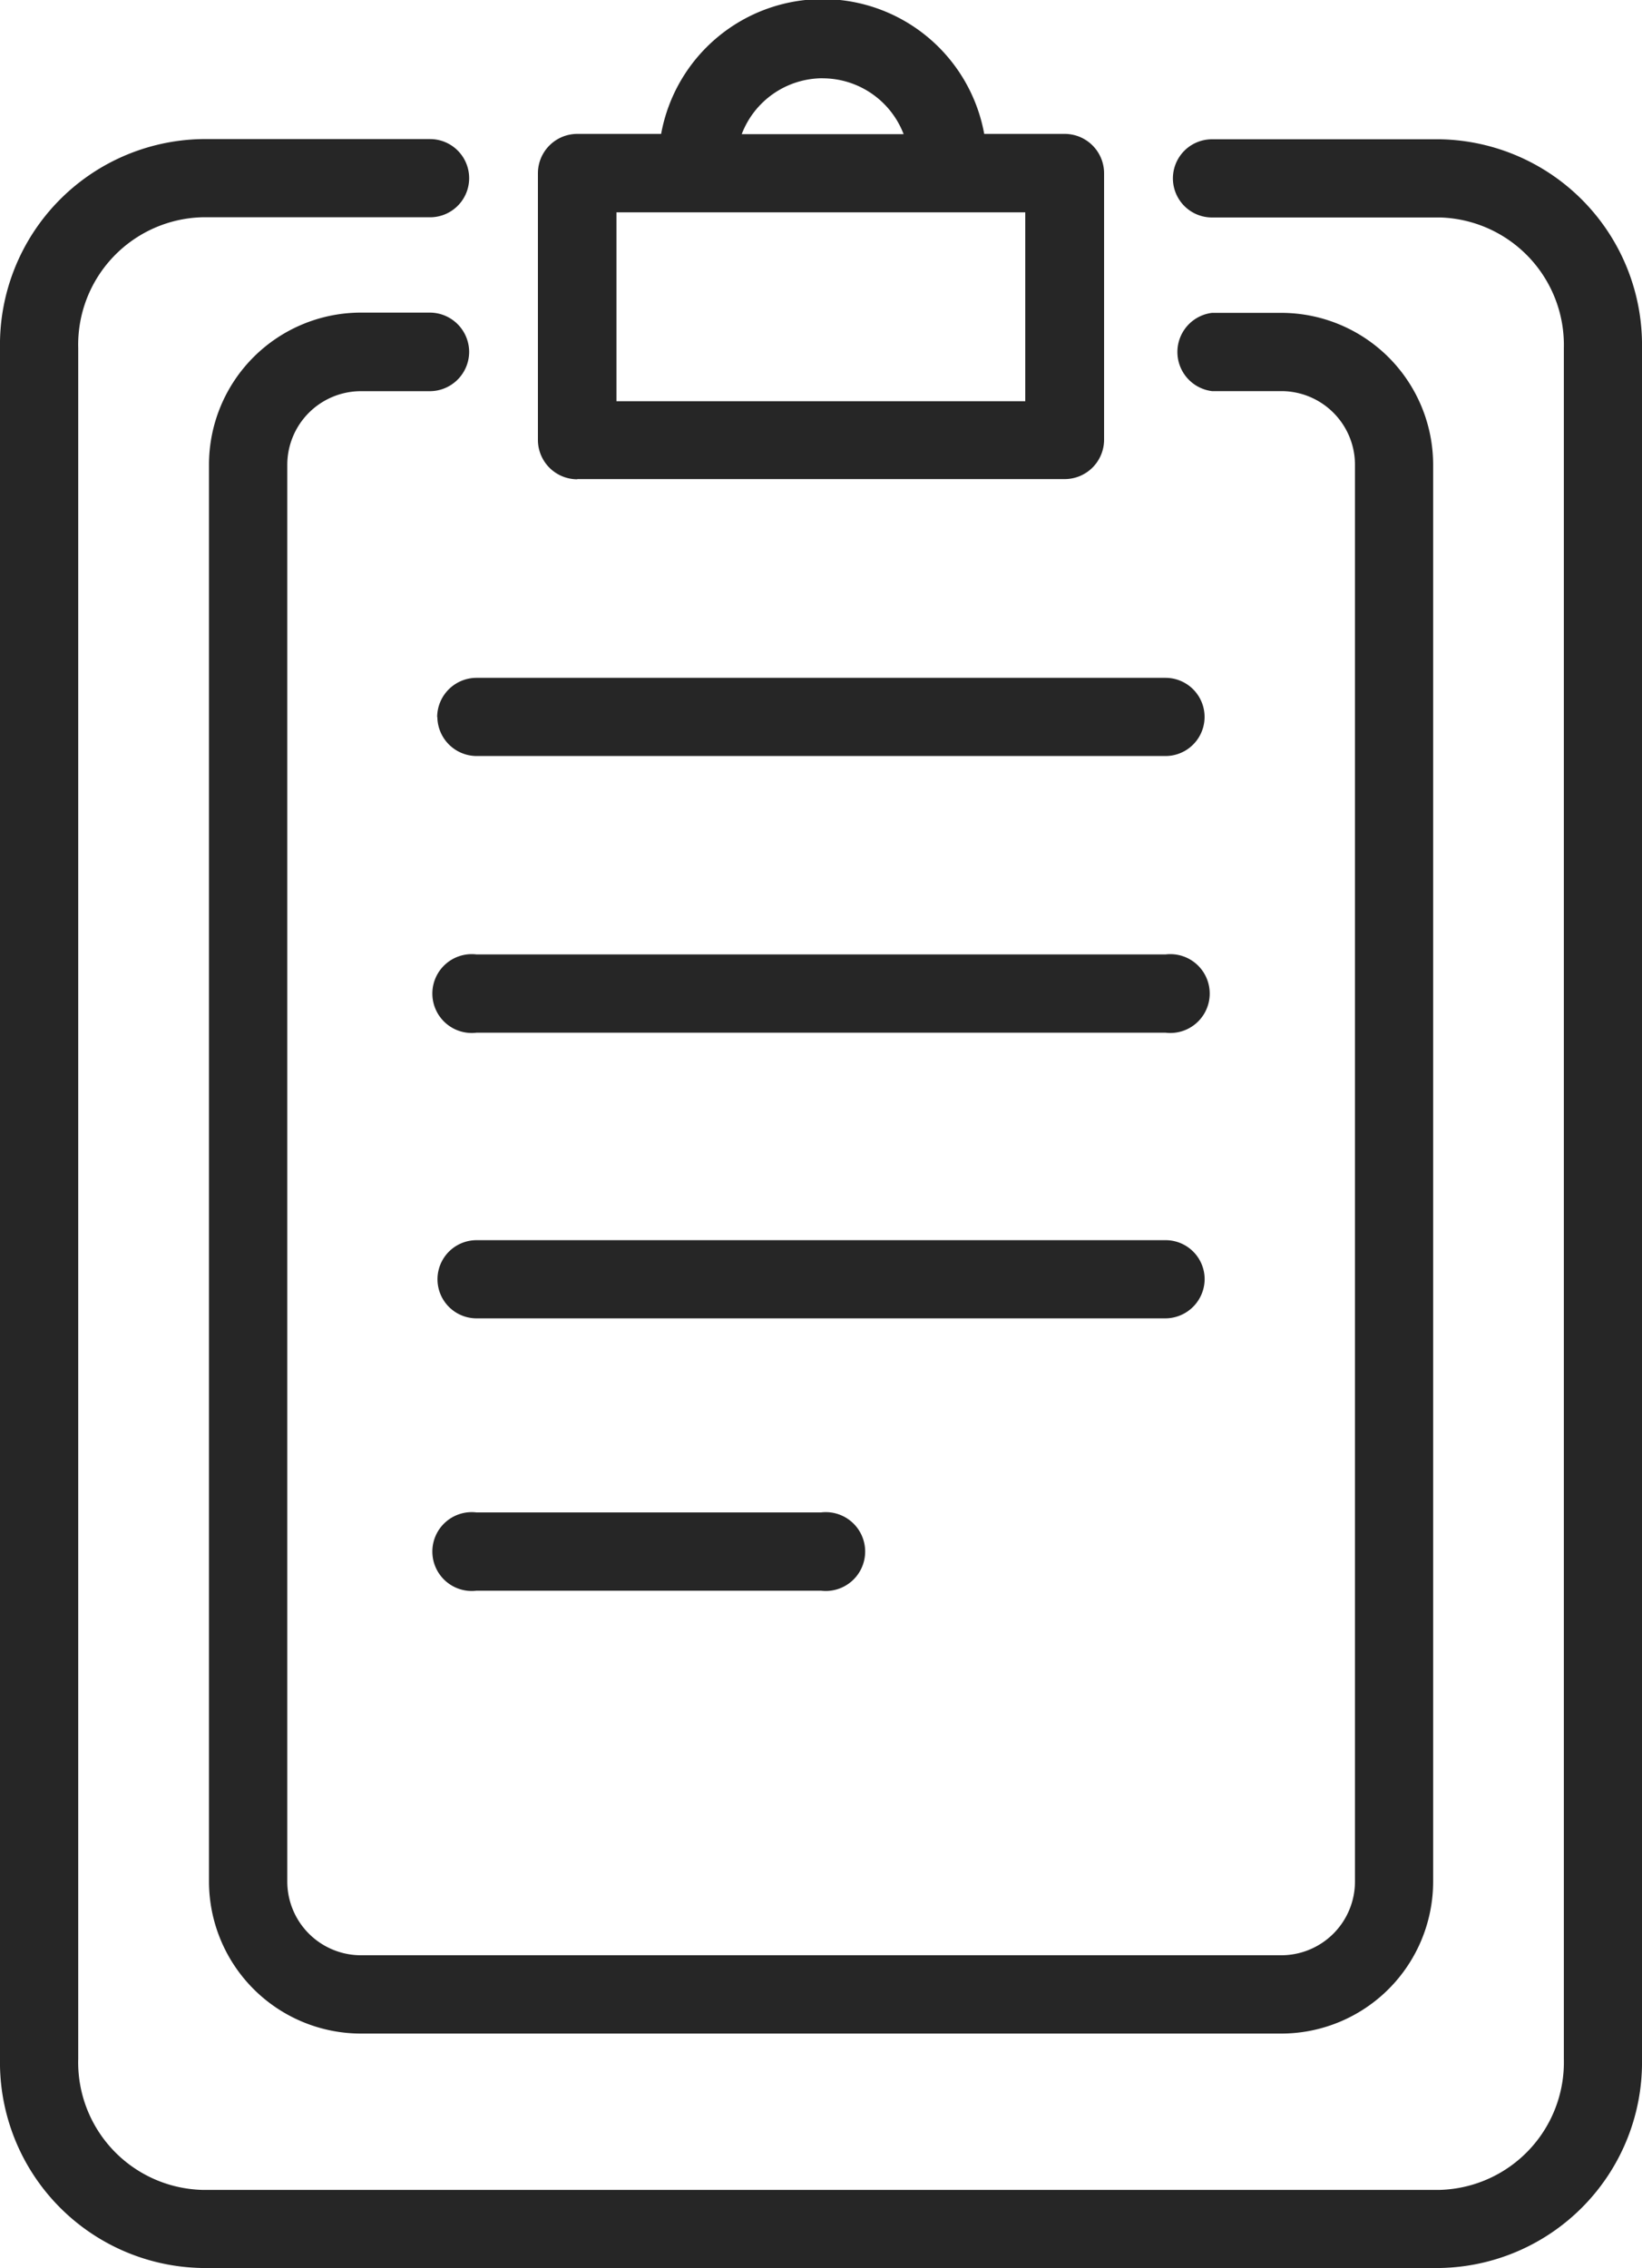
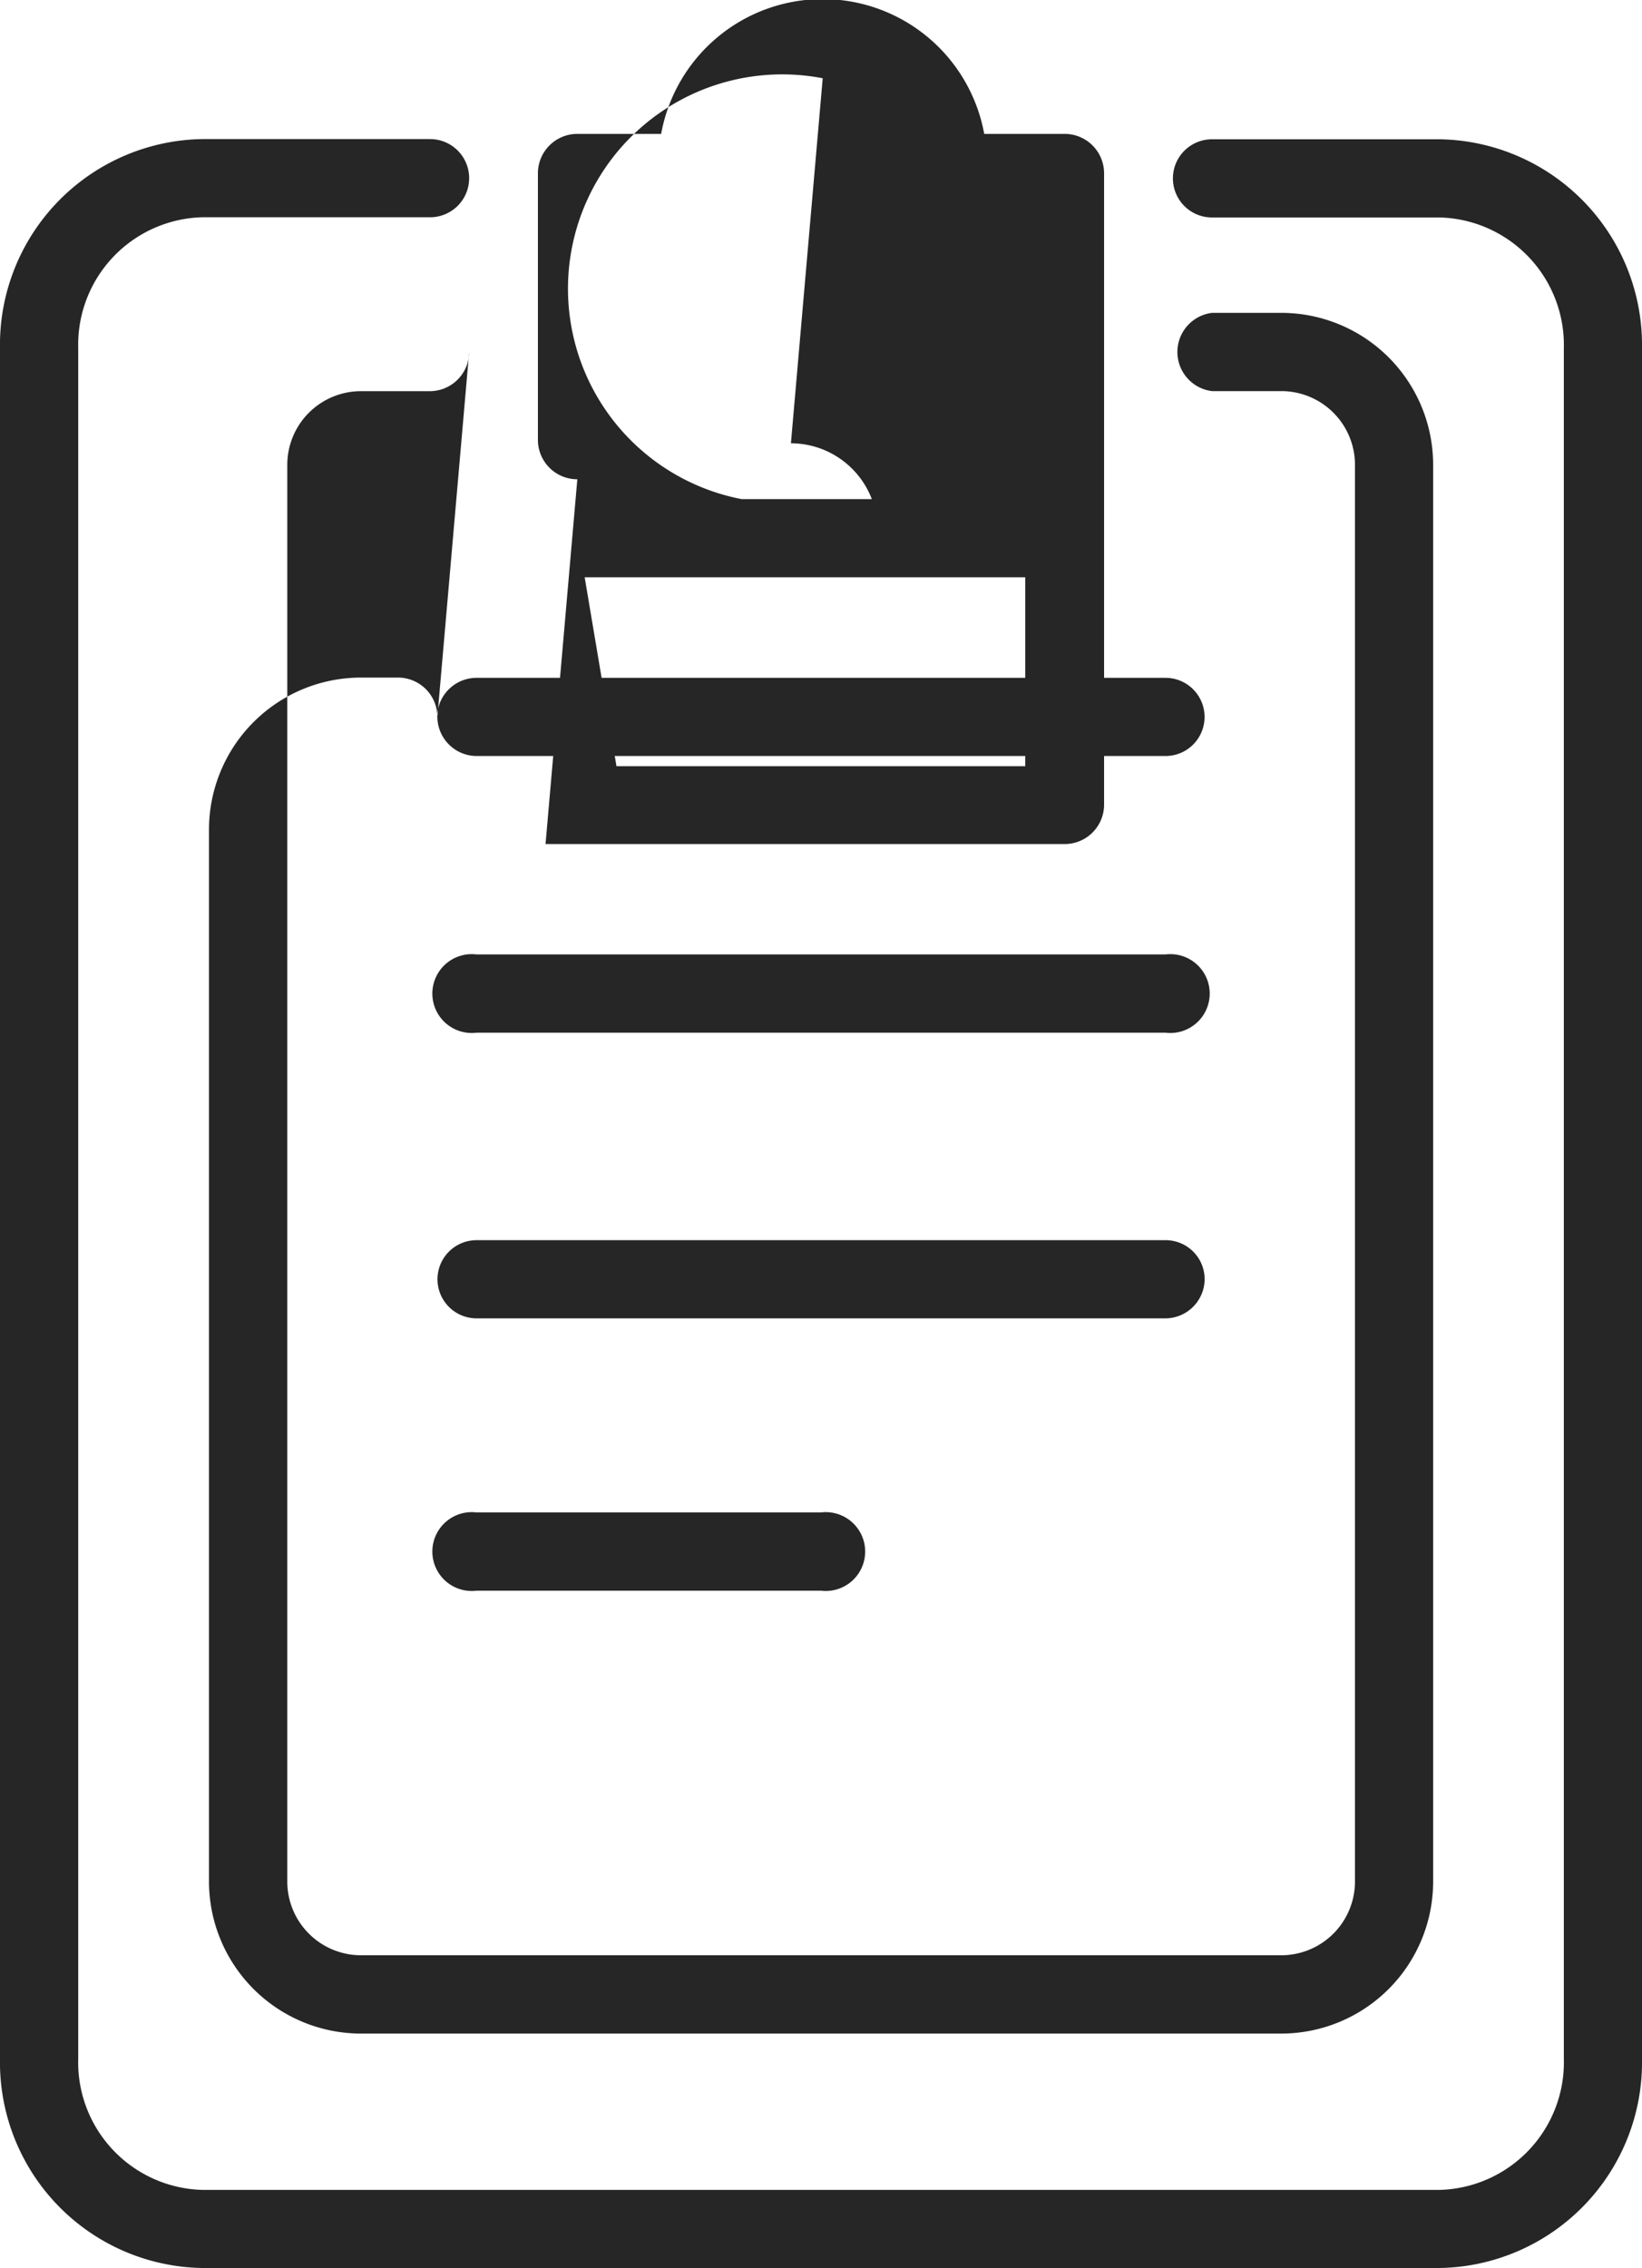
<svg xmlns="http://www.w3.org/2000/svg" id="Layer_x0020_1" width="25" height="34.521" viewBox="0 0 25 34.521">
-   <path id="Tracé_889" data-name="Tracé 889" d="M83.317,35.3H79.843a.595.595,0,1,0,0,1.19h3.474A1.942,1.942,0,0,1,85.2,38.482V64.516a1.943,1.943,0,0,1-1.882,1.995H64.463a1.942,1.942,0,0,1-1.882-1.995V38.482a1.941,1.941,0,0,1,1.882-1.995h3.475a.595.595,0,1,0,0-1.19H64.463a3.131,3.131,0,0,0-3.073,3.184V64.516A3.131,3.131,0,0,0,64.463,67.7H83.317a3.132,3.132,0,0,0,3.073-3.184V38.482A3.132,3.132,0,0,0,83.317,35.3Zm-14.671,20.9a.6.6,0,1,0,0,1.191h5.243a.6.6,0,1,0,0-1.191ZM79.731,52.65a.594.594,0,0,0-.6-.594H68.646a.595.595,0,1,0,0,1.19H79.135A.6.6,0,0,0,79.731,52.65Zm-.6-4.943H68.646a.6.6,0,1,0,0,1.191H79.135a.6.6,0,1,0,0-1.191ZM68.049,44.093a.6.6,0,0,0,.6.594H79.135a.595.595,0,1,0,0-1.19H68.646a.6.6,0,0,0-.6.6Zm.484-5.555a.6.6,0,0,0-.6-.6H66.884a2.315,2.315,0,0,0-2.312,2.314V61.818a2.316,2.316,0,0,0,2.312,2.314H80.9a2.314,2.314,0,0,0,2.31-2.314V40.256a2.313,2.313,0,0,0-2.31-2.314H79.843a.6.6,0,0,0,0,1.191H80.9a1.122,1.122,0,0,1,1.12,1.122V61.818A1.123,1.123,0,0,1,80.9,62.94H66.884a1.123,1.123,0,0,1-1.12-1.122V40.256a1.122,1.122,0,0,1,1.12-1.122h1.053A.6.6,0,0,0,68.533,38.538Zm2.243-2.126H77v2.875H70.776Zm3.14-2.04a1.322,1.322,0,0,1,1.232.85H72.683A1.321,1.321,0,0,1,73.916,34.371Zm-3.736,6.1H77.6a.6.6,0,0,0,.6-.6V35.818a.6.6,0,0,0-.6-.6H76.375a2.5,2.5,0,0,0-4.919,0H70.18a.6.6,0,0,0-.6.6v4.062A.6.6,0,0,0,70.18,40.475Z" transform="translate(-61.39 -33.18)" fill="#262626" />
+   <path id="Tracé_889" data-name="Tracé 889" d="M83.317,35.3H79.843a.595.595,0,1,0,0,1.19h3.474A1.942,1.942,0,0,1,85.2,38.482V64.516a1.943,1.943,0,0,1-1.882,1.995H64.463a1.942,1.942,0,0,1-1.882-1.995V38.482a1.941,1.941,0,0,1,1.882-1.995h3.475a.595.595,0,1,0,0-1.19H64.463a3.131,3.131,0,0,0-3.073,3.184V64.516A3.131,3.131,0,0,0,64.463,67.7H83.317a3.132,3.132,0,0,0,3.073-3.184V38.482A3.132,3.132,0,0,0,83.317,35.3Zm-14.671,20.9a.6.6,0,1,0,0,1.191h5.243a.6.6,0,1,0,0-1.191ZM79.731,52.65a.594.594,0,0,0-.6-.594H68.646a.595.595,0,1,0,0,1.19H79.135A.6.6,0,0,0,79.731,52.65Zm-.6-4.943H68.646a.6.6,0,1,0,0,1.191H79.135a.6.6,0,1,0,0-1.191ZM68.049,44.093a.6.6,0,0,0,.6.594H79.135a.595.595,0,1,0,0-1.19H68.646a.6.6,0,0,0-.6.6Za.6.6,0,0,0-.6-.6H66.884a2.315,2.315,0,0,0-2.312,2.314V61.818a2.316,2.316,0,0,0,2.312,2.314H80.9a2.314,2.314,0,0,0,2.31-2.314V40.256a2.313,2.313,0,0,0-2.31-2.314H79.843a.6.6,0,0,0,0,1.191H80.9a1.122,1.122,0,0,1,1.12,1.122V61.818A1.123,1.123,0,0,1,80.9,62.94H66.884a1.123,1.123,0,0,1-1.12-1.122V40.256a1.122,1.122,0,0,1,1.12-1.122h1.053A.6.6,0,0,0,68.533,38.538Zm2.243-2.126H77v2.875H70.776Zm3.14-2.04a1.322,1.322,0,0,1,1.232.85H72.683A1.321,1.321,0,0,1,73.916,34.371Zm-3.736,6.1H77.6a.6.6,0,0,0,.6-.6V35.818a.6.6,0,0,0-.6-.6H76.375a2.5,2.5,0,0,0-4.919,0H70.18a.6.6,0,0,0-.6.6v4.062A.6.6,0,0,0,70.18,40.475Z" transform="translate(-61.39 -33.18)" fill="#262626" />
</svg>